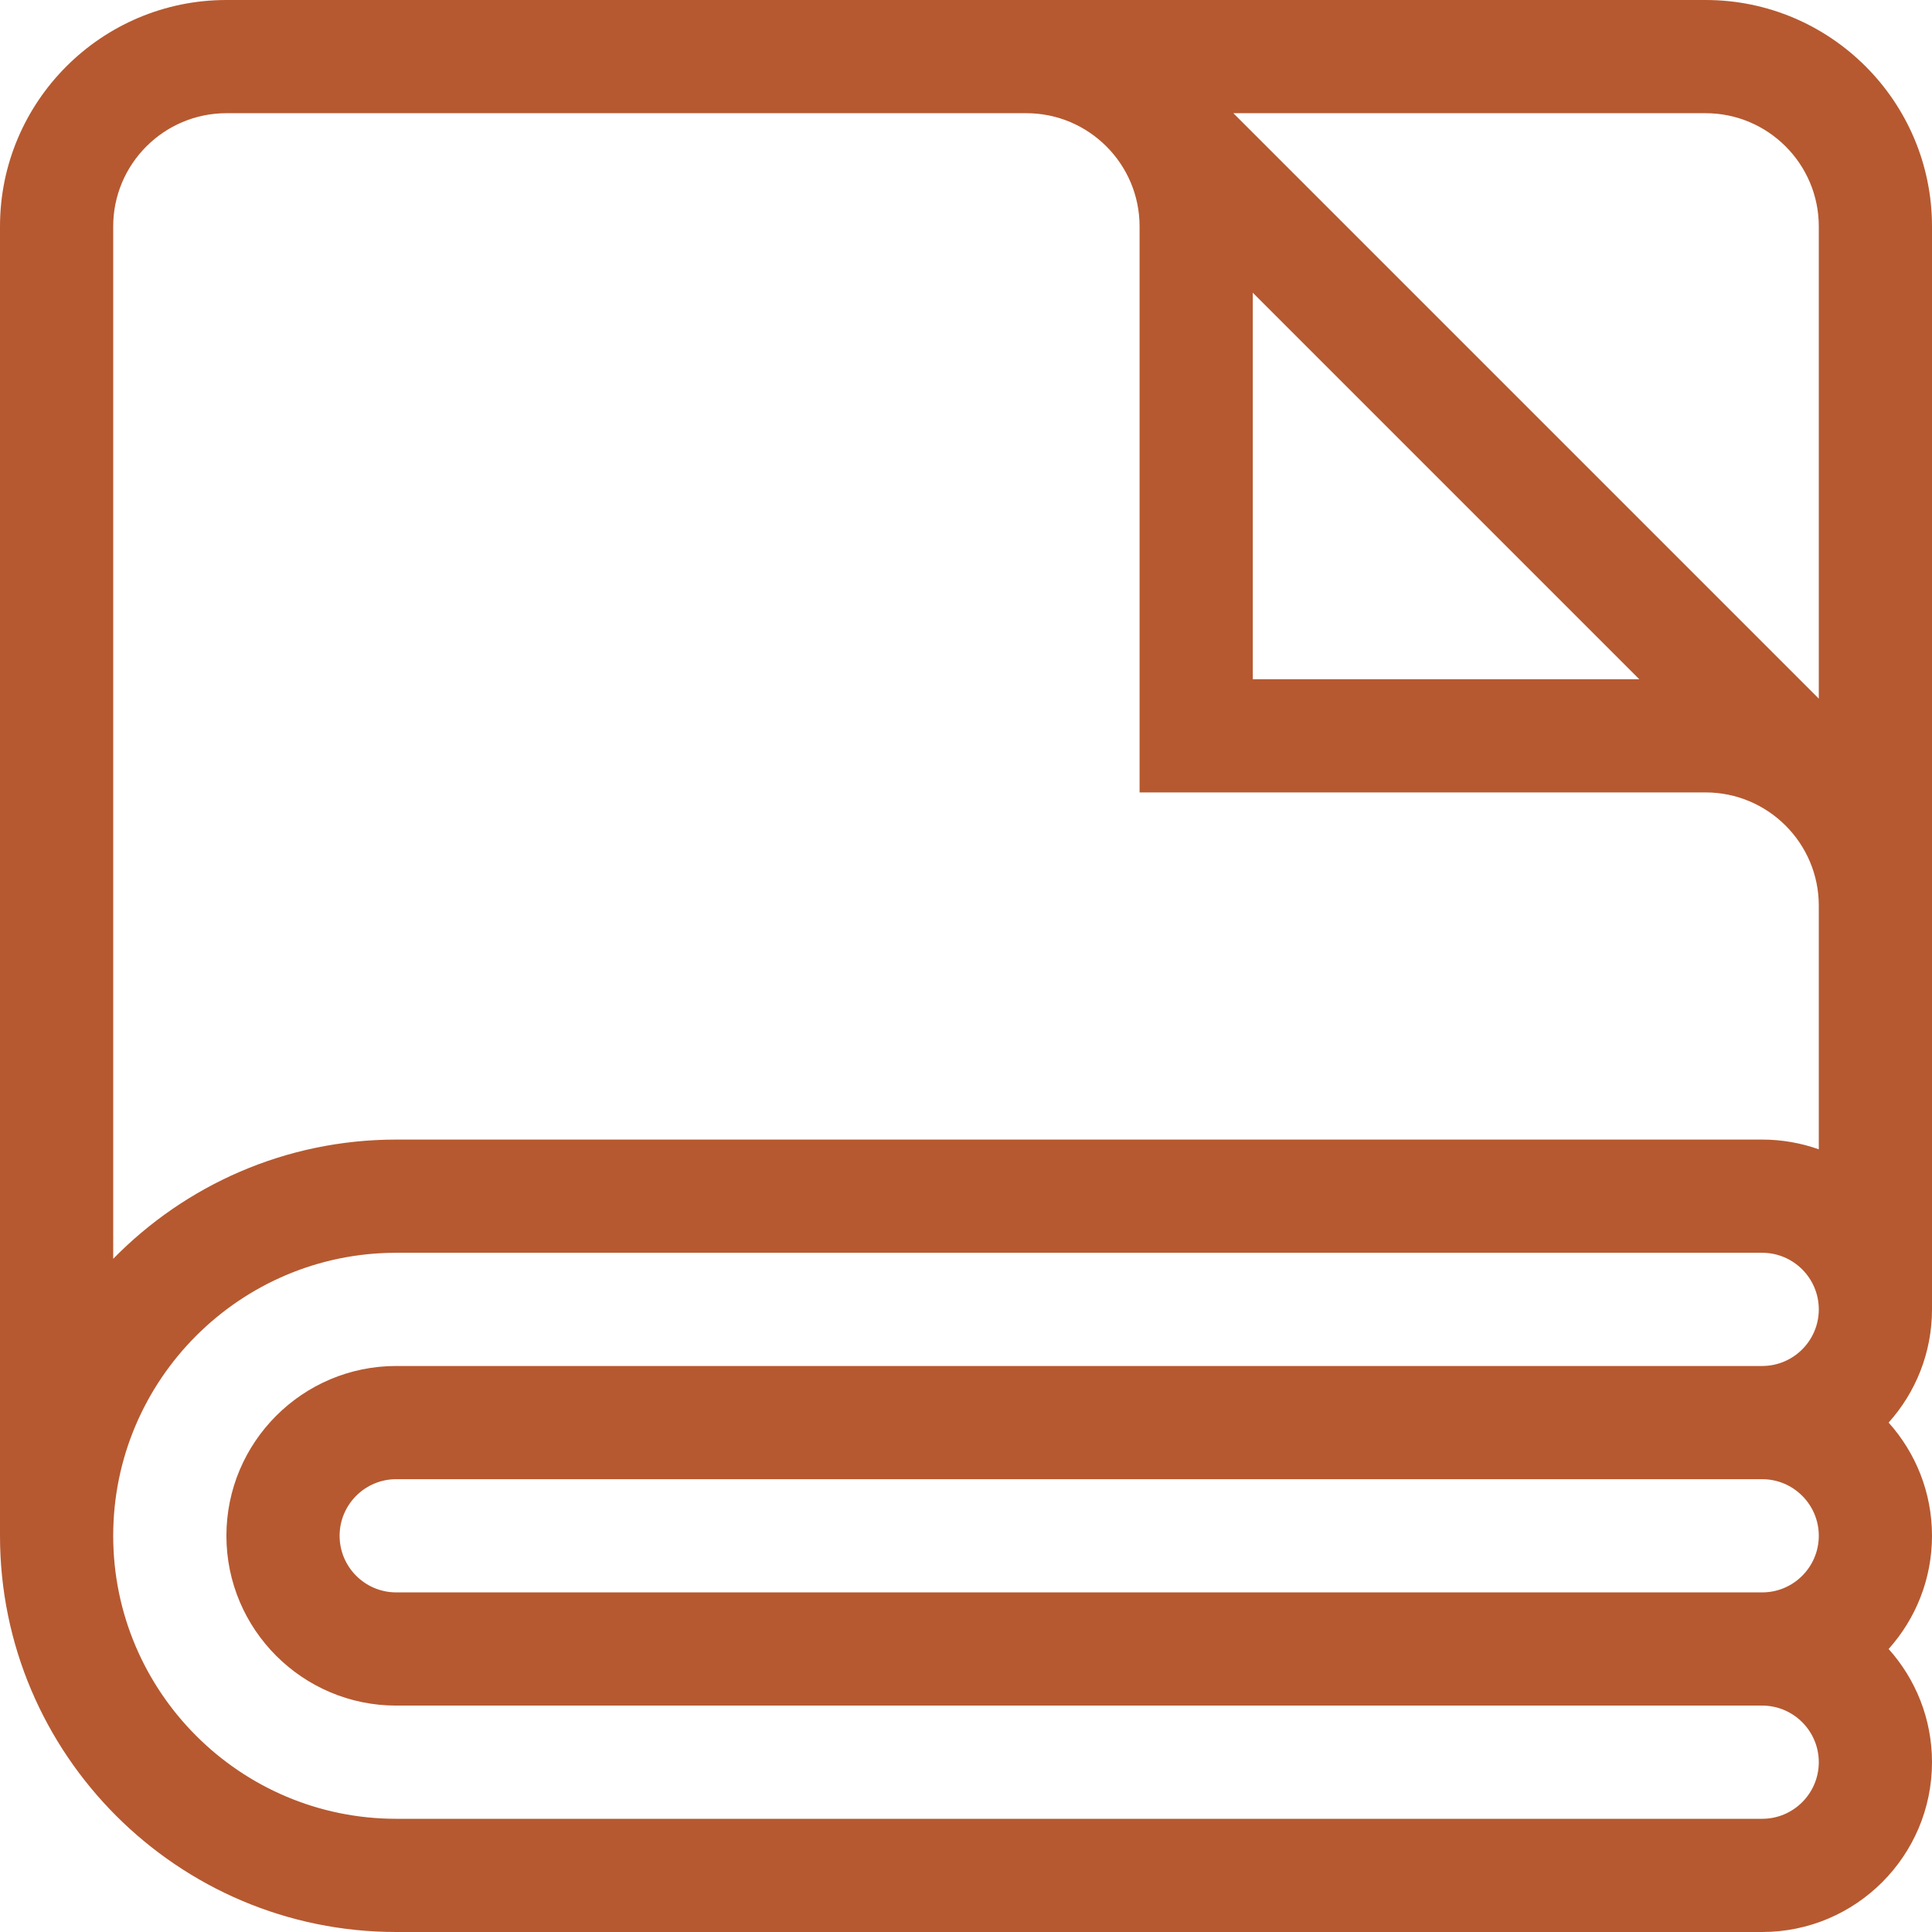
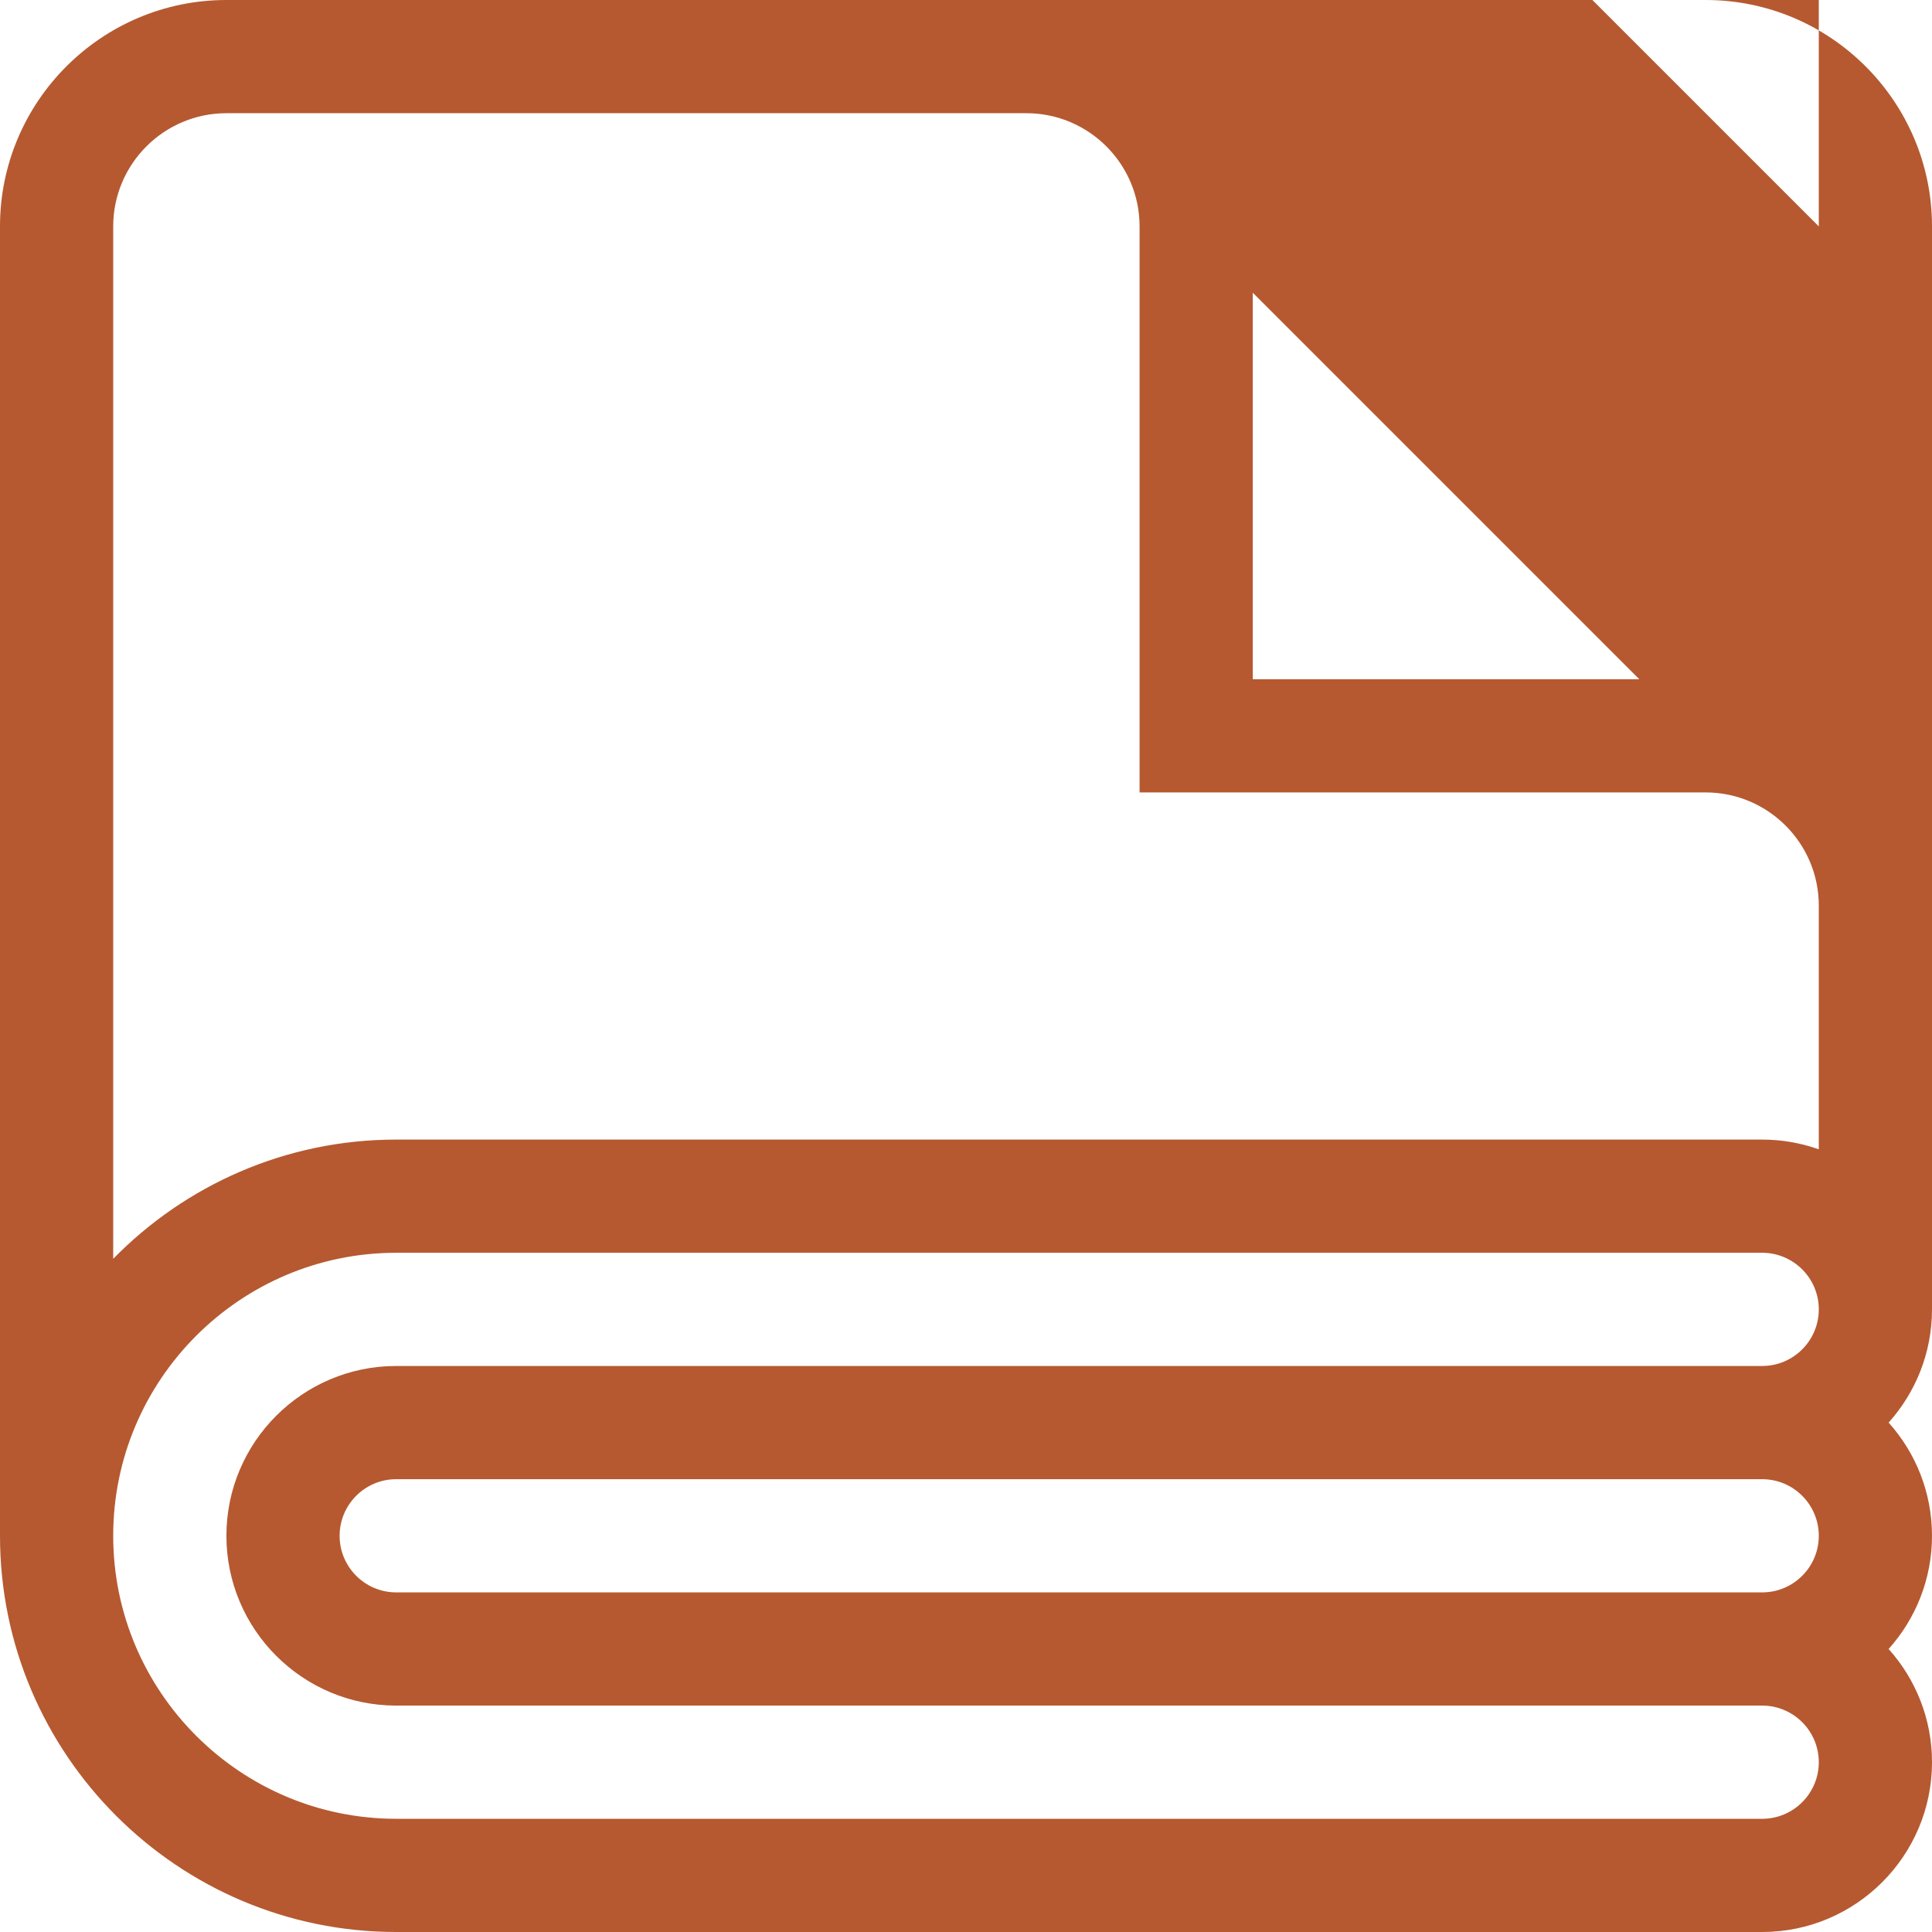
<svg xmlns="http://www.w3.org/2000/svg" id="Capa_1" viewBox="0 0 512 512">
  <g>
-     <path d="m452 0h-392c-33.084 0-60 26.916-60 60v347c0 57.897 47.103 105 105 105h362c24.813 0 45-20.187 45-45 0-11.517-4.353-22.032-11.495-30 7.141-7.968 11.495-18.483 11.495-30s-4.353-22.032-11.495-30c7.141-7.968 11.495-18.483 11.495-30v-287c0-33.084-26.916-60-60-60zm-120 77.574 102.426 102.426h-102.426zm150-17.574v125.148l-155.148-155.148h125.148c16.542 0 30 13.458 30 30zm0 347c0 8.271-6.729 15-15 15h-362c-8.271 0-15-6.729-15-15s6.729-15 15-15h362c8.271 0 15 6.729 15 15zm-15-45h-362c-24.813 0-45 20.187-45 45s20.187 45 45 45h362c8.271 0 15 6.729 15 15s-6.729 15-15 15h-362c-41.355 0-75-33.645-75-75s33.645-75 75-75h362c8.271 0 15 6.729 15 15s-6.729 15-15 15zm15-57.42c-4.695-1.665-9.742-2.58-15-2.58h-362c-29.354 0-55.927 12.113-75 31.596v-273.596c0-16.542 13.458-30 30-30h212c16.542 0 30 13.458 30 30v150h150c16.542 0 30 13.458 30 30z" fill="#b65930" />
+     <path d="m452 0h-392c-33.084 0-60 26.916-60 60v347c0 57.897 47.103 105 105 105h362c24.813 0 45-20.187 45-45 0-11.517-4.353-22.032-11.495-30 7.141-7.968 11.495-18.483 11.495-30s-4.353-22.032-11.495-30c7.141-7.968 11.495-18.483 11.495-30v-287c0-33.084-26.916-60-60-60zm-120 77.574 102.426 102.426h-102.426zm150-17.574l-155.148-155.148h125.148c16.542 0 30 13.458 30 30zm0 347c0 8.271-6.729 15-15 15h-362c-8.271 0-15-6.729-15-15s6.729-15 15-15h362c8.271 0 15 6.729 15 15zm-15-45h-362c-24.813 0-45 20.187-45 45s20.187 45 45 45h362c8.271 0 15 6.729 15 15s-6.729 15-15 15h-362c-41.355 0-75-33.645-75-75s33.645-75 75-75h362c8.271 0 15 6.729 15 15s-6.729 15-15 15zm15-57.42c-4.695-1.665-9.742-2.58-15-2.58h-362c-29.354 0-55.927 12.113-75 31.596v-273.596c0-16.542 13.458-30 30-30h212c16.542 0 30 13.458 30 30v150h150c16.542 0 30 13.458 30 30z" fill="#b65930" />
  </g>
</svg>